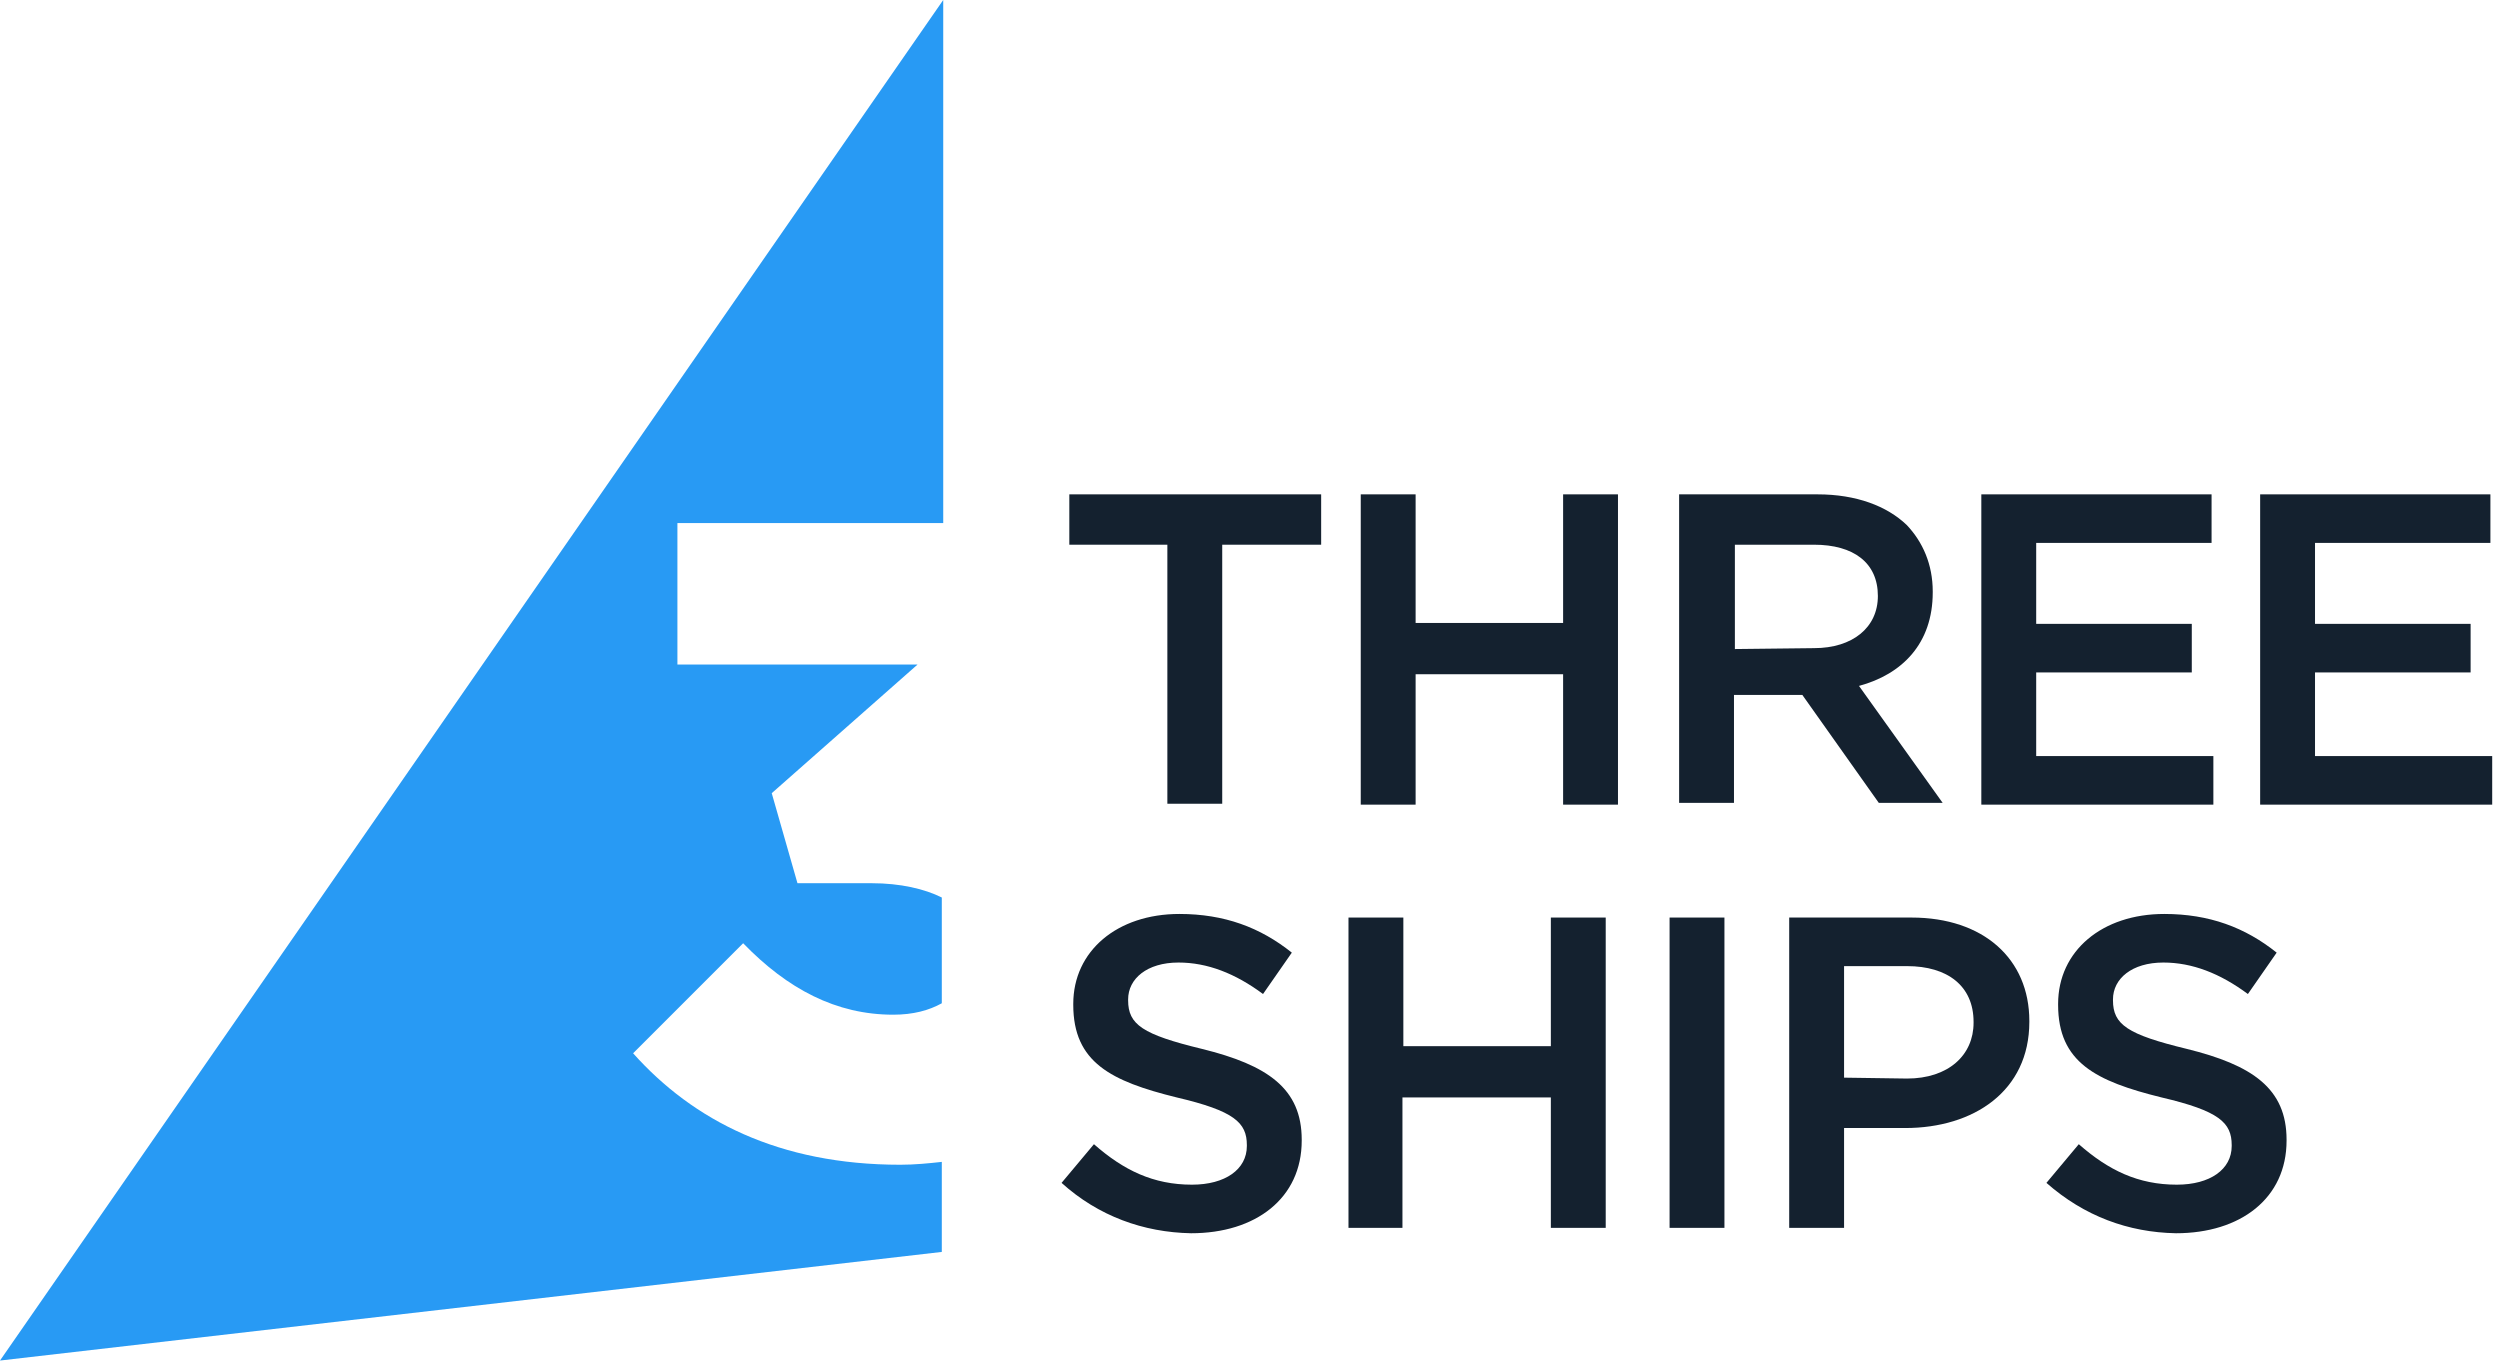
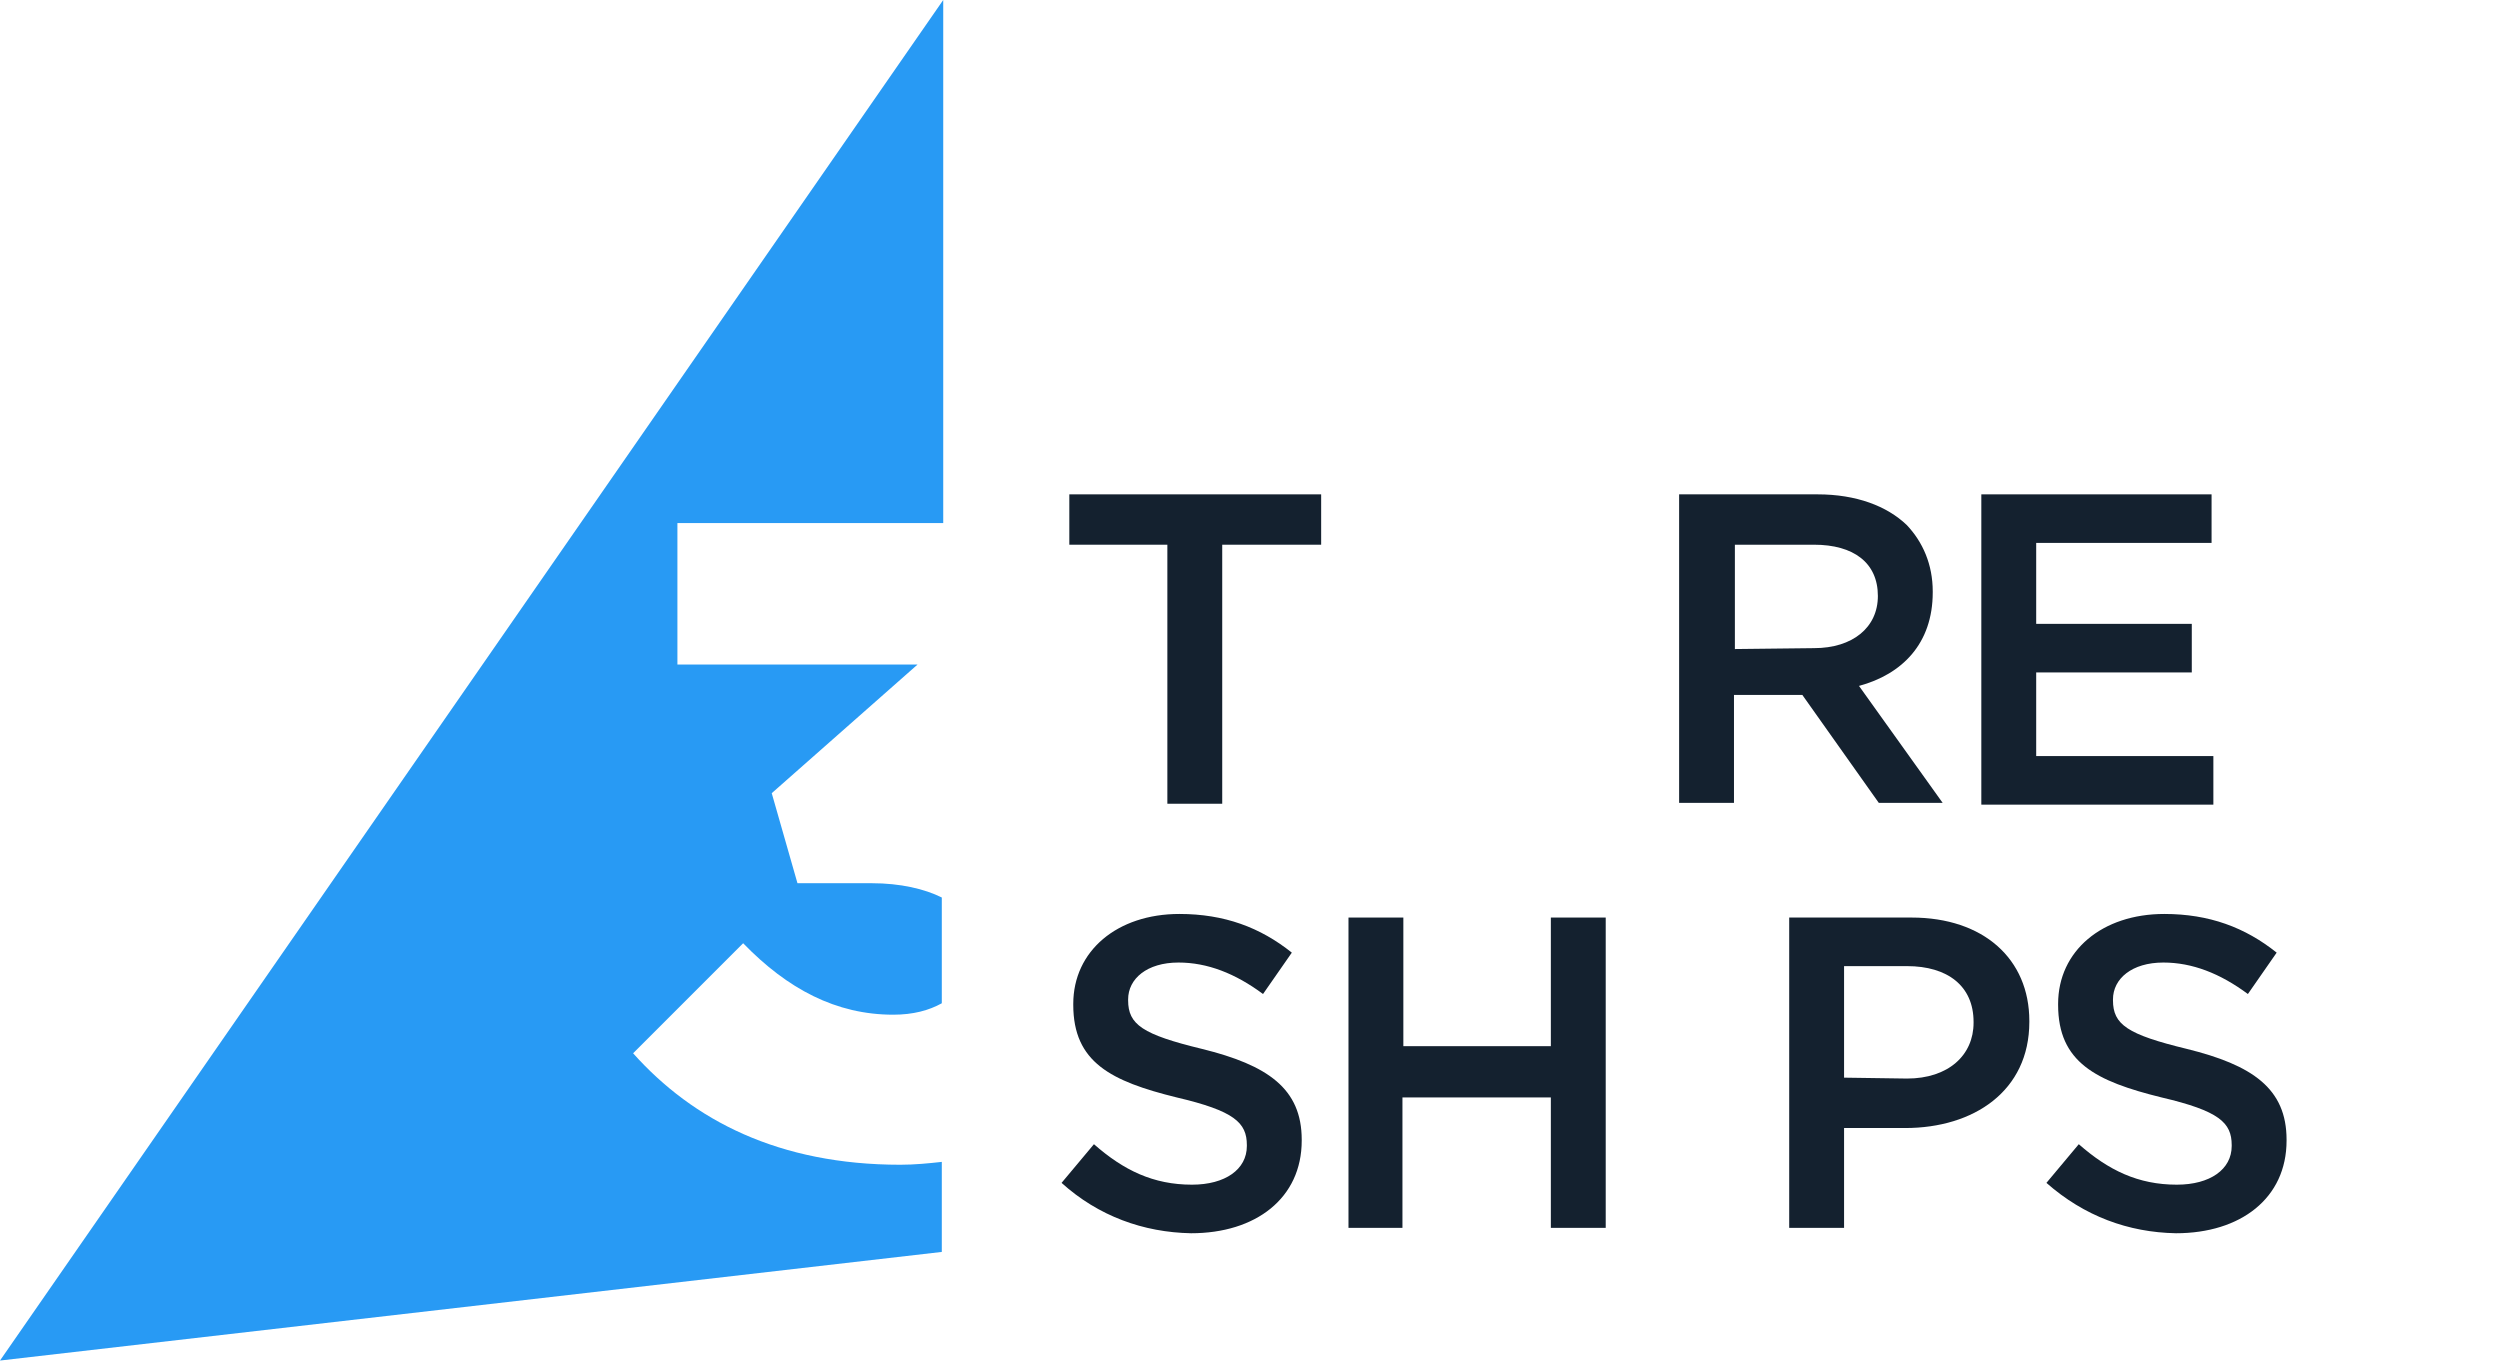
<svg xmlns="http://www.w3.org/2000/svg" width="147" height="80" viewBox="0 0 147 80" fill="none" role="img" aria-hidden="true" focusable="false">
  <title>Three Ships Logo</title>
  <path d="M68.641 32.029H62.876V29.068H77.684V32.029H71.867V47.26H68.641V32.029Z" fill="#14212F" />
-   <path d="M80.012 29.068H83.238V36.63H91.911V29.068H95.137V47.313H91.911V39.645H83.238V47.313H80.012V29.068Z" fill="#14212F" />
  <path d="M98.732 29.068H106.876C109.15 29.068 110.948 29.755 112.112 30.866C113.064 31.87 113.645 33.193 113.645 34.779V34.832C113.645 37.846 111.847 39.645 109.309 40.332L114.227 47.207H110.472L105.977 40.861H101.958V47.207H98.732V29.068ZM106.664 38.111C108.939 38.111 110.419 36.895 110.419 35.044C110.419 33.087 108.991 32.029 106.664 32.029H102.011V38.164L106.664 38.111Z" fill="#14212F" />
  <path d="M116.554 29.068H130.04V31.923H119.728V36.683H128.877V39.539H119.728V44.457H130.146V47.313H116.502V29.068H116.554Z" fill="#14212F" />
-   <path d="M132.95 29.068H146.436V31.923H136.123V36.683H145.272V39.539H136.123V44.457H146.541V47.313H132.897V29.068H132.95Z" fill="#14212F" />
  <path d="M62.42 69.553L64.324 67.279C66.069 68.813 67.815 69.659 70.089 69.659C72.045 69.659 73.315 68.76 73.315 67.385V67.332C73.315 66.01 72.574 65.323 69.19 64.529C65.329 63.577 63.108 62.467 63.108 59.082V59.029C63.108 55.909 65.699 53.741 69.348 53.741C71.993 53.741 74.108 54.534 75.959 56.015L74.266 58.448C72.627 57.231 70.988 56.597 69.295 56.597C67.444 56.597 66.334 57.548 66.334 58.765V58.818C66.334 60.246 67.18 60.827 70.67 61.674C74.531 62.626 76.541 64.001 76.541 67.015V67.068C76.541 70.453 73.844 72.515 70.036 72.515C67.233 72.462 64.589 71.51 62.42 69.553Z" fill="#14212F" />
  <path d="M79.291 53.952H82.517V61.515H91.19V53.952H94.416V72.198H91.19V64.529H82.464V72.198H79.291V53.952Z" fill="#14212F" />
-   <path d="M98.171 53.952H101.397V72.198H98.171V53.952Z" fill="#14212F" />
  <path d="M105.205 53.952H112.397C116.628 53.952 119.325 56.385 119.325 60.034V60.087C119.325 64.159 116.046 66.328 112.027 66.328H108.431V72.198H105.205V53.952ZM112.133 63.419C114.565 63.419 116.046 62.044 116.046 60.14V60.087C116.046 57.972 114.513 56.808 112.133 56.808H108.431V63.366L112.133 63.419Z" fill="#14212F" />
  <path d="M120.33 69.553L122.233 67.279C123.979 68.813 125.724 69.659 127.998 69.659C129.955 69.659 131.224 68.76 131.224 67.385V67.332C131.224 66.01 130.484 65.323 127.099 64.529C123.238 63.577 121.017 62.467 121.017 59.082V59.029C121.017 55.909 123.608 53.741 127.258 53.741C129.902 53.741 132.017 54.534 133.868 56.015L132.176 58.448C130.536 57.231 128.897 56.597 127.205 56.597C125.354 56.597 124.243 57.548 124.243 58.765V58.818C124.243 60.246 125.089 60.827 128.58 61.674C132.44 62.626 134.45 64.001 134.45 67.015V67.068C134.45 70.453 131.753 72.515 127.945 72.515C125.142 72.462 122.551 71.51 120.33 69.553Z" fill="#14212F" />
  <path d="M55.378 68.319C54.622 68.403 53.782 68.487 52.941 68.487C45.798 68.487 40.756 65.882 37.227 61.933L43.697 55.462C46.303 58.151 49.16 59.664 52.521 59.664C53.697 59.664 54.622 59.412 55.378 58.992V52.773C54.37 52.269 52.941 51.933 51.261 51.933H46.891L45.378 46.639L53.95 39.076H39.832V30.756H55.462V0L0 80L55.378 73.613V68.319Z" fill="#289AF4" />
</svg>